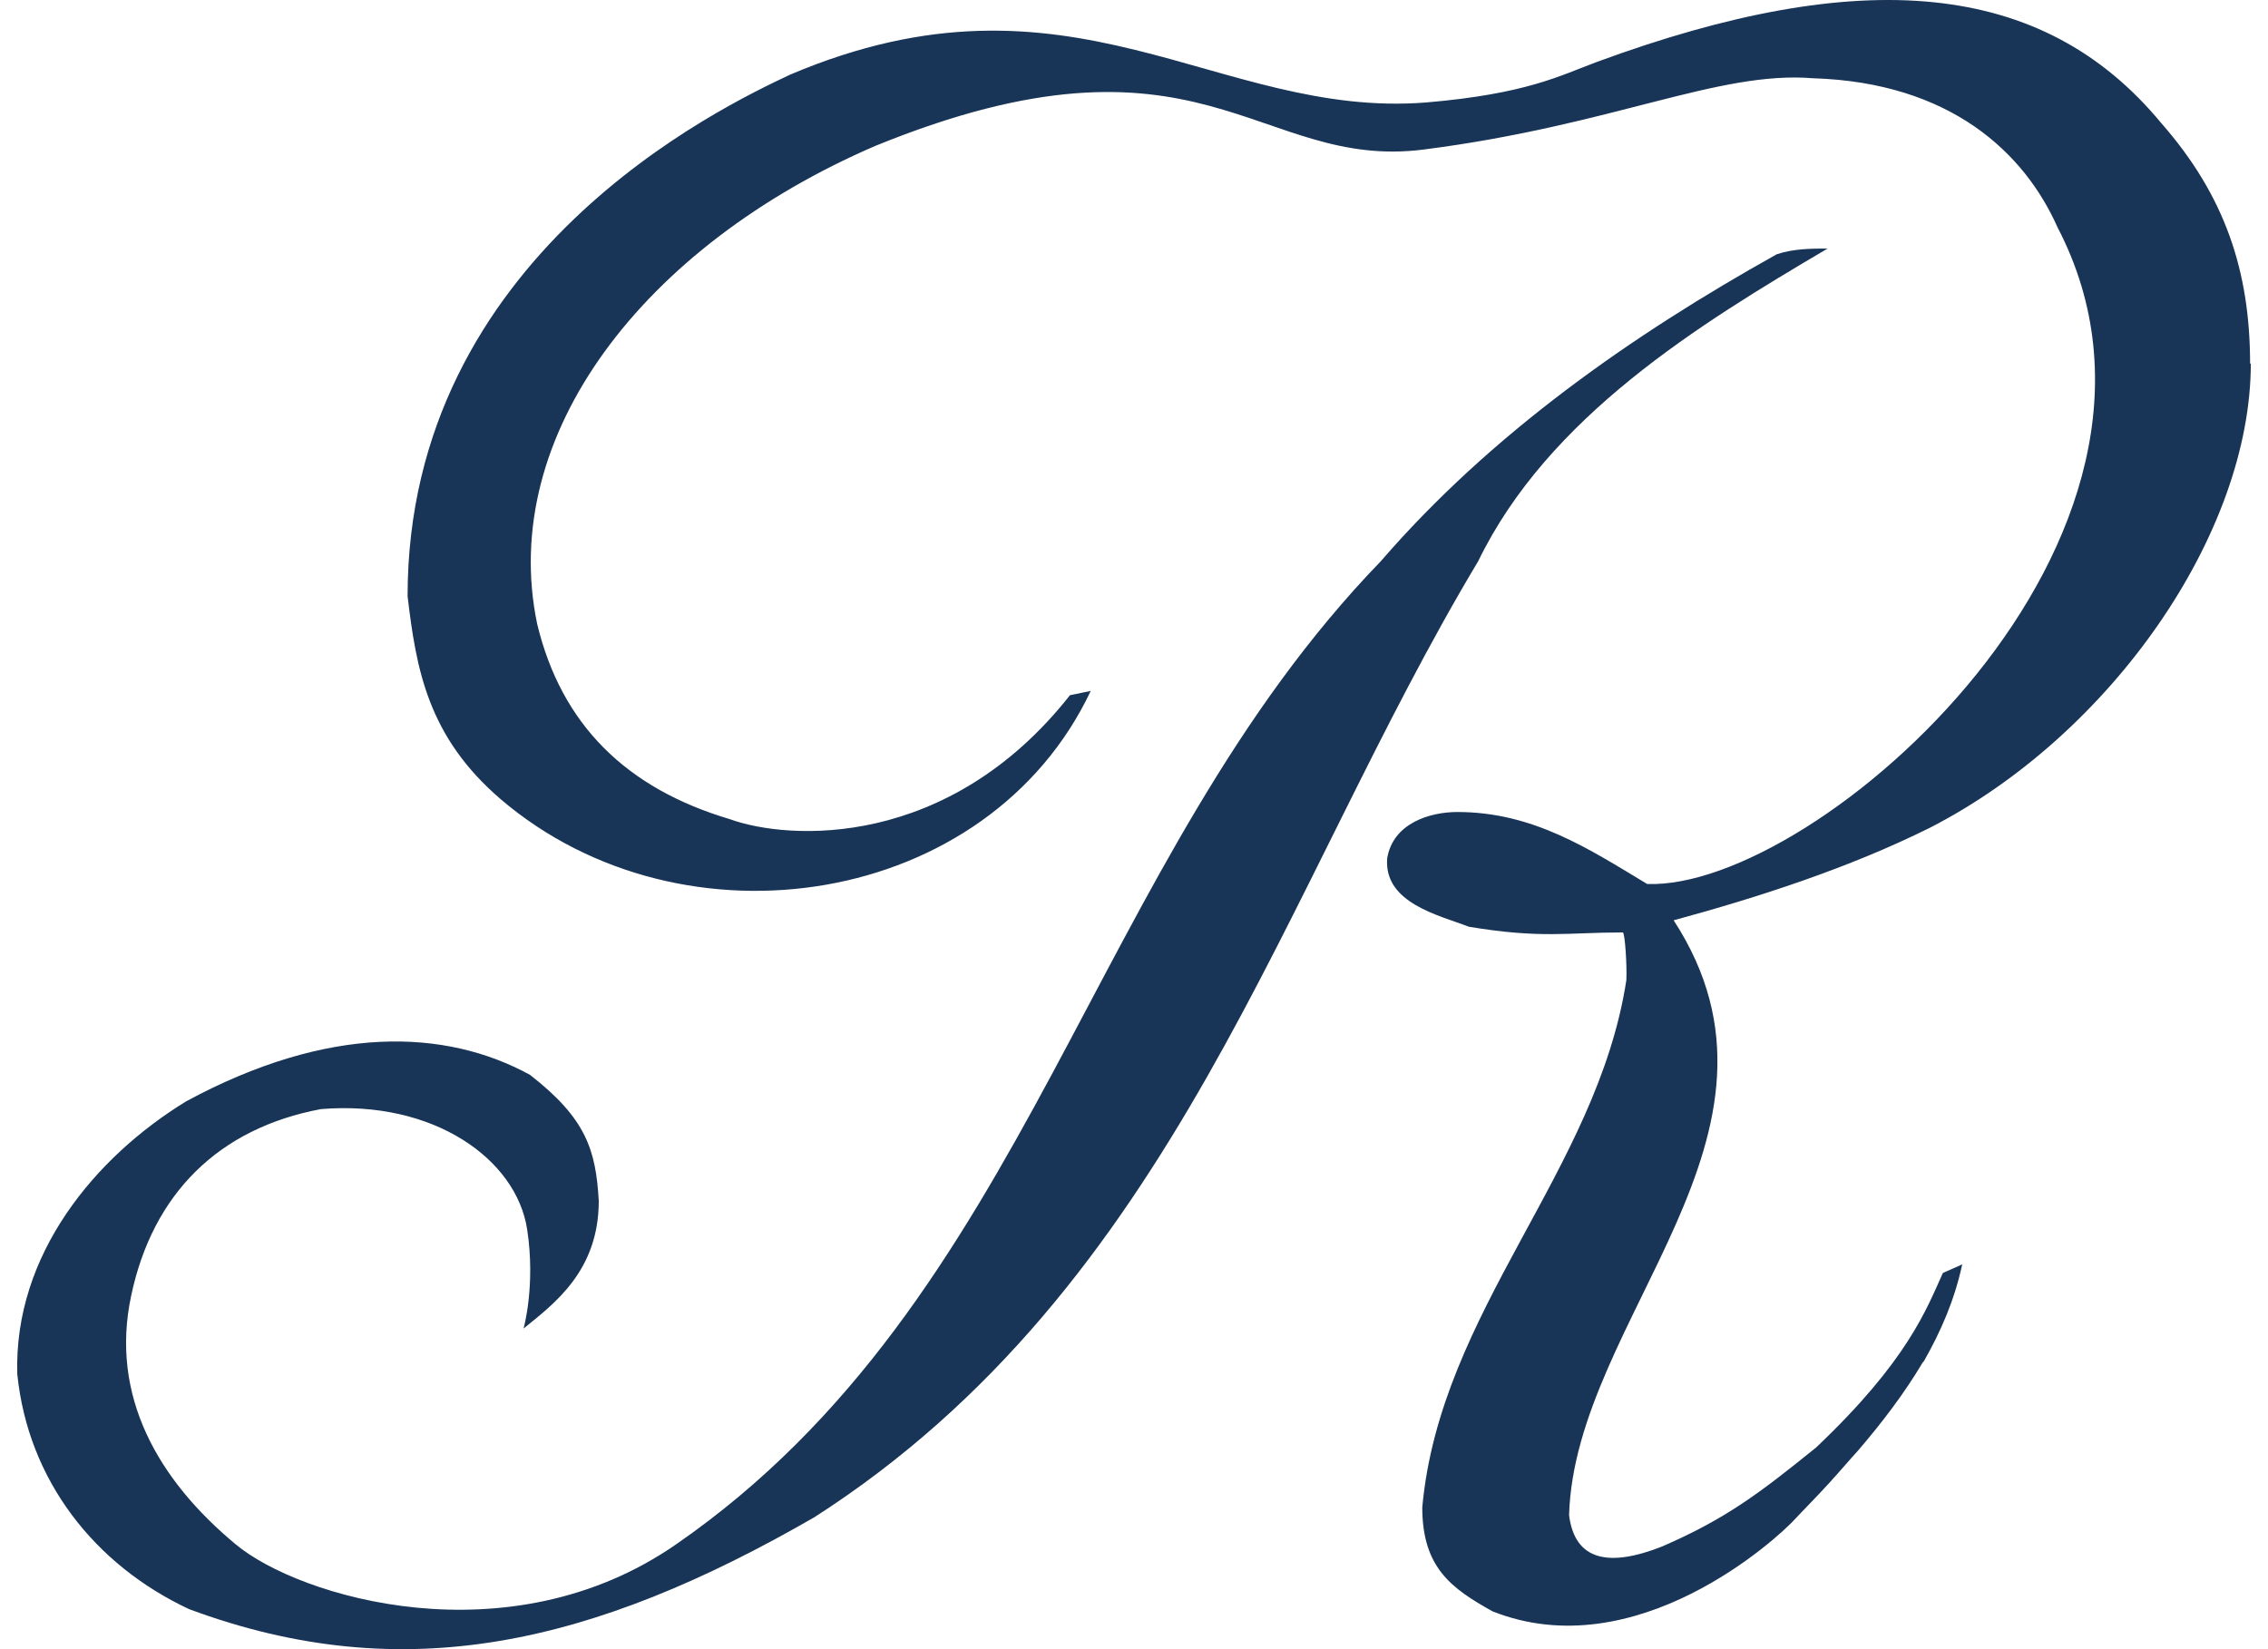
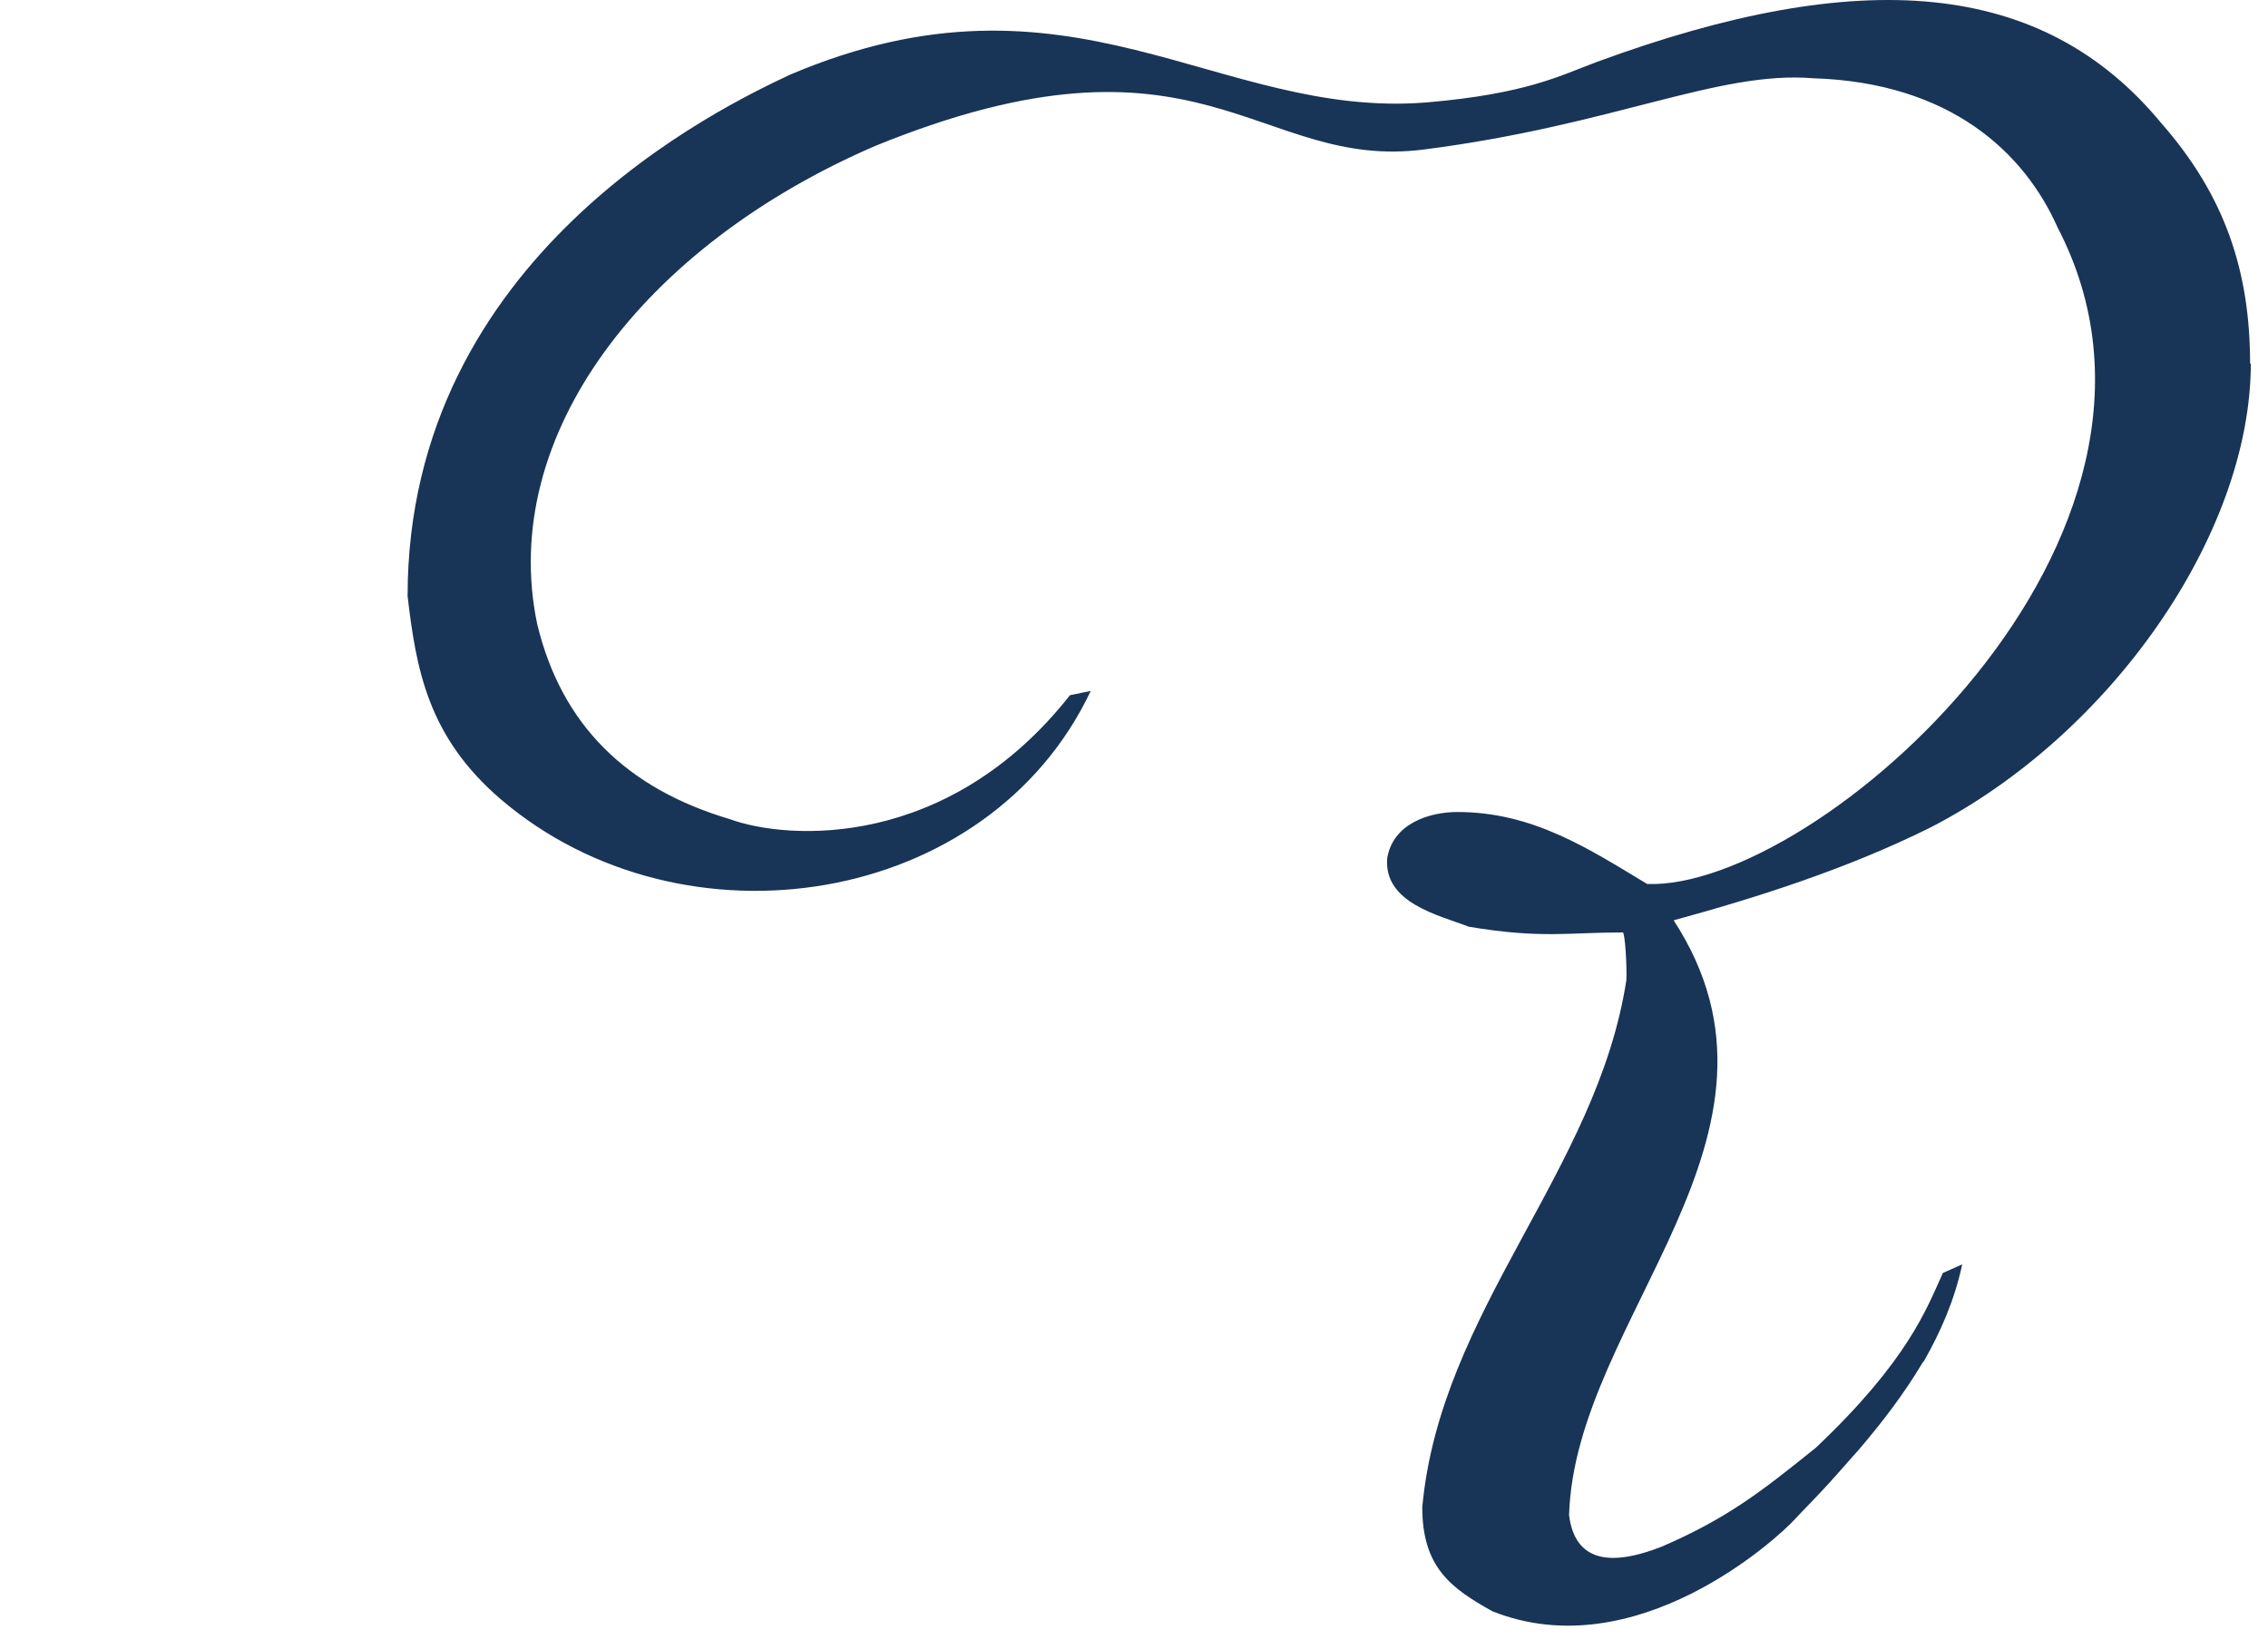
<svg xmlns="http://www.w3.org/2000/svg" width="66" height="48" viewBox="0 0 66 48" fill="none">
-   <path d="M53.226 7.234C52.726 7.234 52.205 7.234 51.705 7.4C47.474 9.763 43.39 12.625 40.181 16.336C31.699 25.107 29.99 37.817 19.675 44.949C14.799 48.329 8.693 46.484 6.859 44.949C4.609 43.083 3.192 40.636 3.817 37.713C4.442 34.748 6.359 32.84 9.339 32.281C12.611 32.011 15.028 33.732 15.341 35.785C15.591 37.423 15.236 38.667 15.236 38.667C16.133 37.941 17.424 36.987 17.424 34.955C17.341 33.462 17.049 32.55 15.424 31.285C12.965 29.938 9.568 29.813 5.421 32.053C2.775 33.67 0.399 36.51 0.503 39.994C0.816 43.083 2.754 45.55 5.505 46.836C11.756 49.158 17.258 47.873 23.697 44.161C34.2 37.423 37.263 25.936 43.015 16.336C45.057 12.127 49.454 9.432 53.184 7.234H53.226Z" fill="#183456" />
  <path d="M65.479 10.593C65.479 7.897 64.75 5.699 62.895 3.585C59.436 -0.604 54.143 -1.018 46.474 1.801C45.411 2.195 44.432 2.734 41.493 2.983C35.408 3.46 31.178 -1.309 22.988 2.175C21.009 3.108 11.861 7.441 11.861 17.352C12.111 19.467 12.444 21.437 14.57 23.261C19.884 27.802 28.761 26.413 31.741 20.11L31.137 20.234C27.594 24.733 22.947 24.464 21.238 23.842C18.237 22.95 16.341 21.105 15.632 18.161C14.486 12.666 18.737 7.151 25.468 4.248C34.971 0.371 36.575 4.974 41.431 4.352C46.953 3.647 49.996 2.05 52.767 2.278C56.769 2.403 58.915 4.455 59.873 6.612C64.583 15.652 52.851 25.915 47.933 25.729C46.245 24.713 44.619 23.634 42.41 23.634C41.598 23.634 40.535 23.966 40.368 24.982C40.264 26.288 41.889 26.641 42.744 26.973C44.849 27.325 45.62 27.139 47.224 27.139C47.287 27.139 47.349 28.113 47.328 28.528C46.474 34.084 41.91 38.148 41.389 43.871C41.389 45.633 42.244 46.235 43.431 46.898C47.599 48.557 51.725 44.783 52.246 44.203C52.476 43.954 52.851 43.581 53.267 43.125C53.267 43.125 53.372 43 53.434 42.938C53.622 42.731 53.83 42.482 54.059 42.233C54.789 41.383 55.414 40.554 55.935 39.683C55.935 39.662 55.977 39.641 55.997 39.6C56.477 38.75 56.873 37.858 57.102 36.801L56.539 37.05C56.06 38.107 55.518 39.6 52.851 42.129C51.184 43.477 50.225 44.203 48.37 45.011C46.849 45.613 45.828 45.447 45.661 44.099C45.828 38.356 52.767 33.027 48.704 26.786C51.142 26.123 53.788 25.273 56.164 24.091C61.416 21.395 65.5 15.548 65.5 10.572L65.479 10.593Z" fill="#183456" />
</svg>